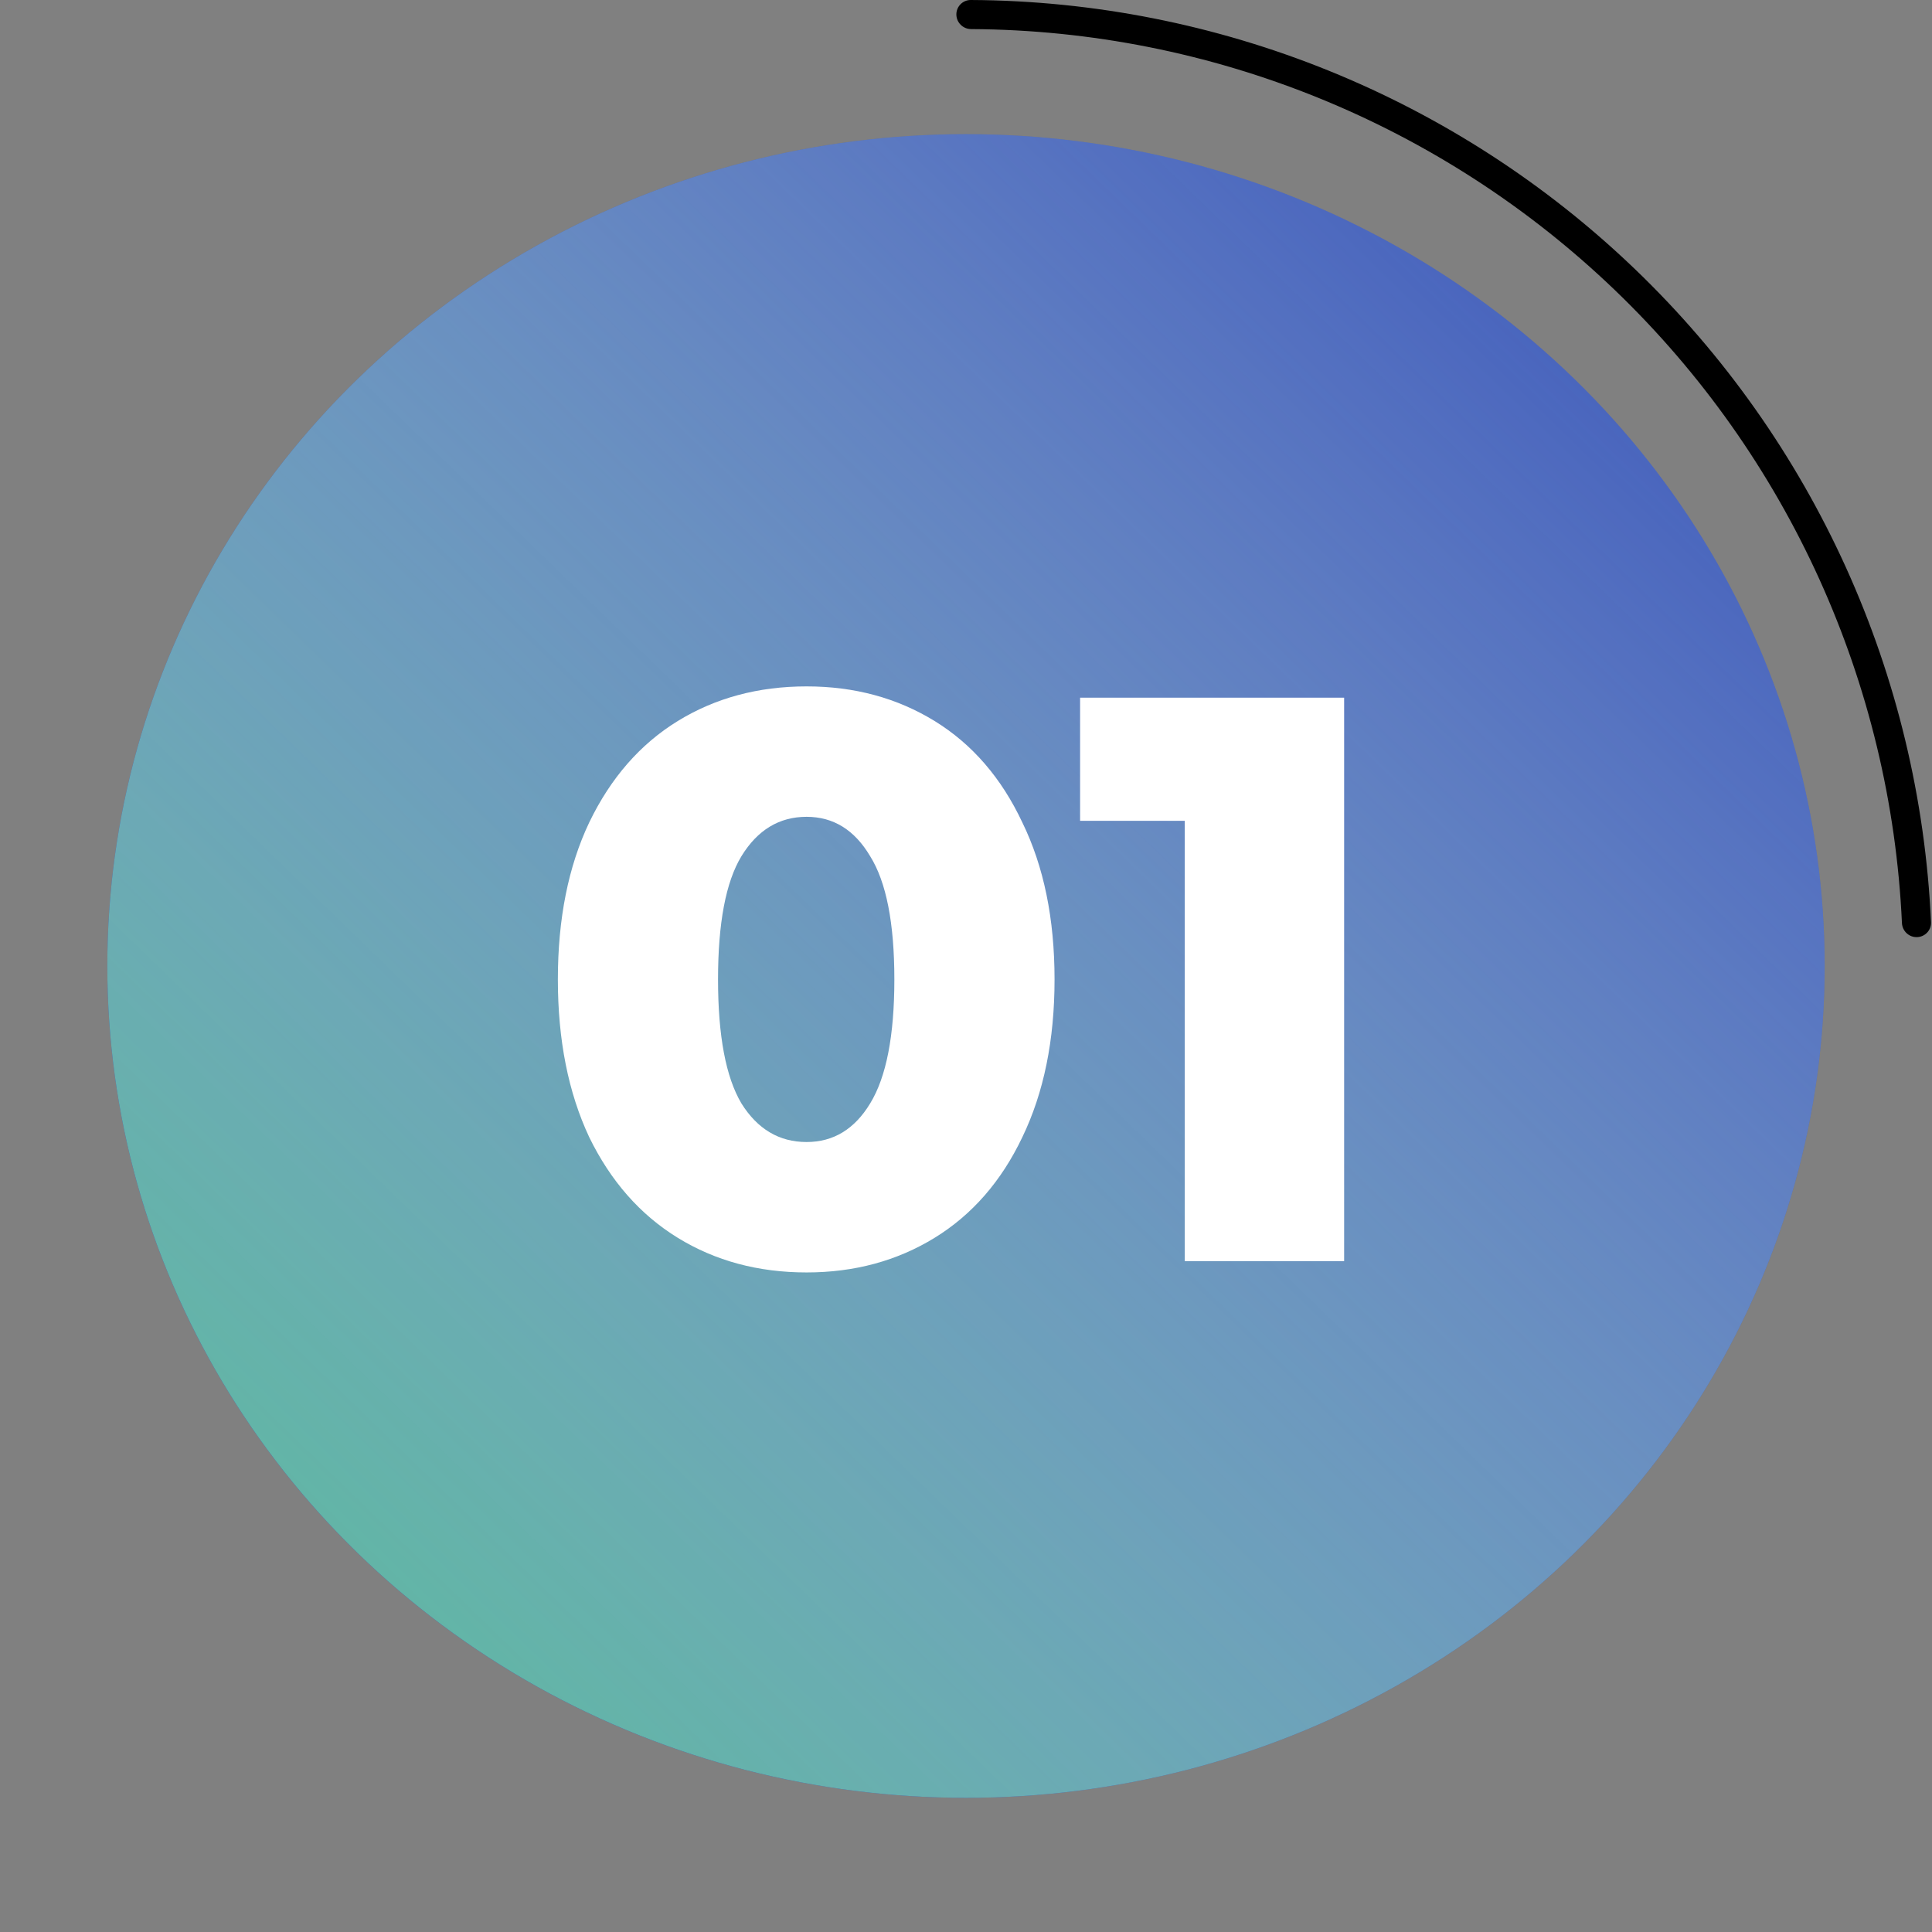
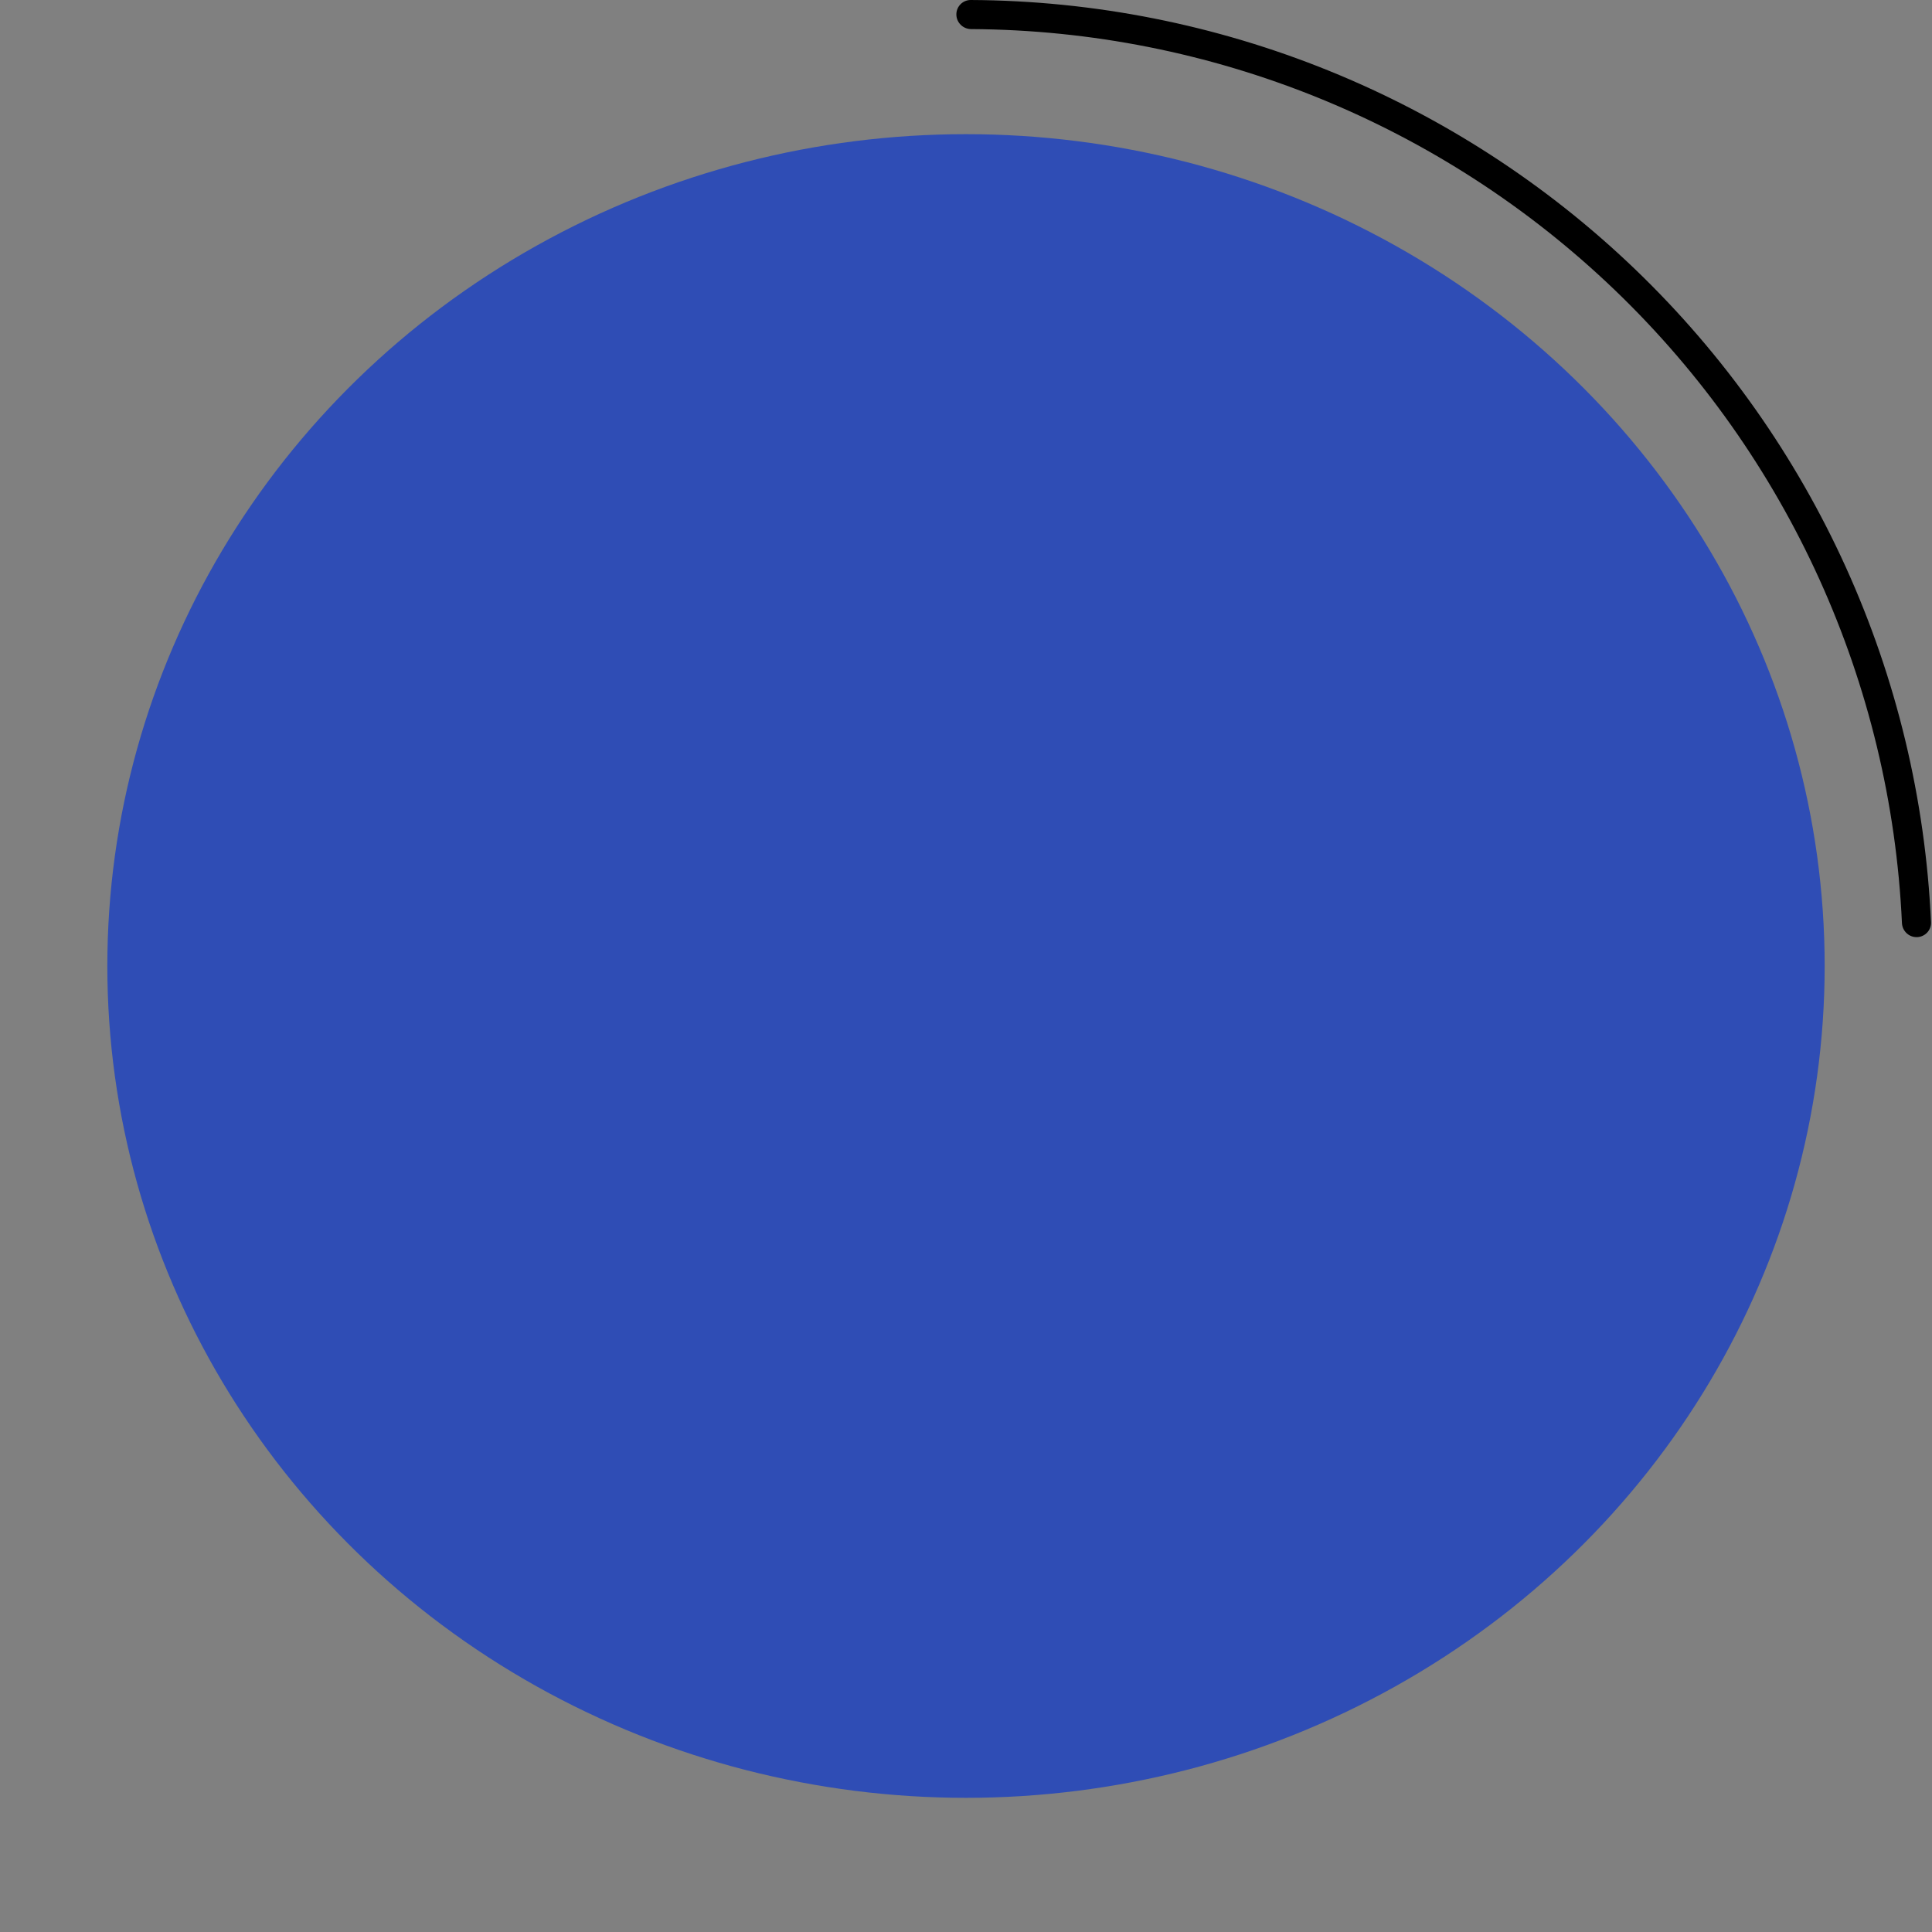
<svg xmlns="http://www.w3.org/2000/svg" width="72" height="72" viewBox="0 0 72 72" fill="none">
  <rect x="0" y="0" width="72" height="72" fill="#808080" stroke="none" />
  <ellipse cx="36" cy="36" rx="32" ry="31" fill="#2F4DB5" />
-   <ellipse cx="36" cy="36" rx="32" ry="31" fill="url(#paint0_linear)" />
  <path d="M71.442 34.924C71.741 34.915 71.977 34.665 71.963 34.367C71.544 25.149 67.601 16.435 60.935 10.034C54.27 3.633 45.404 0.046 36.177 0C35.878 -0.001 35.637 0.244 35.641 0.543C35.644 0.842 35.889 1.082 36.188 1.084C45.132 1.132 53.724 4.611 60.185 10.815C66.646 17.02 70.47 25.465 70.88 34.4C70.894 34.698 71.143 34.934 71.442 34.924Z" fill="black" />
-   <path d="M30.059 47.42C28.259 47.42 26.66 46.99 25.259 46.13C23.86 45.27 22.759 44.02 21.959 42.38C21.18 40.72 20.79 38.76 20.79 36.5C20.79 34.24 21.18 32.29 21.959 30.65C22.759 28.99 23.86 27.73 25.259 26.87C26.66 26.01 28.259 25.58 30.059 25.58C31.84 25.58 33.429 26.01 34.83 26.87C36.23 27.73 37.319 28.99 38.099 30.65C38.9 32.29 39.3 34.24 39.3 36.5C39.3 38.76 38.9 40.72 38.099 42.38C37.319 44.02 36.23 45.27 34.83 46.13C33.429 46.99 31.84 47.42 30.059 47.42ZM30.059 42.56C31.059 42.56 31.849 42.08 32.429 41.12C33.029 40.14 33.33 38.6 33.33 36.5C33.33 34.4 33.029 32.87 32.429 31.91C31.849 30.93 31.059 30.44 30.059 30.44C29.04 30.44 28.23 30.93 27.63 31.91C27.049 32.87 26.759 34.4 26.759 36.5C26.759 38.6 27.049 40.14 27.63 41.12C28.23 42.08 29.04 42.56 30.059 42.56ZM50.092 26V47H44.152V30.59H40.252V26H50.092Z" fill="white" />
  <defs>
    <linearGradient id="paint0_linear" x1="4" y1="67" x2="65.969" y2="3.032" gradientUnits="userSpaceOnUse">
      <stop stop-color="#52BD95" />
      <stop offset="1" stop-color="white" stop-opacity="0" />
    </linearGradient>
  </defs>
</svg>